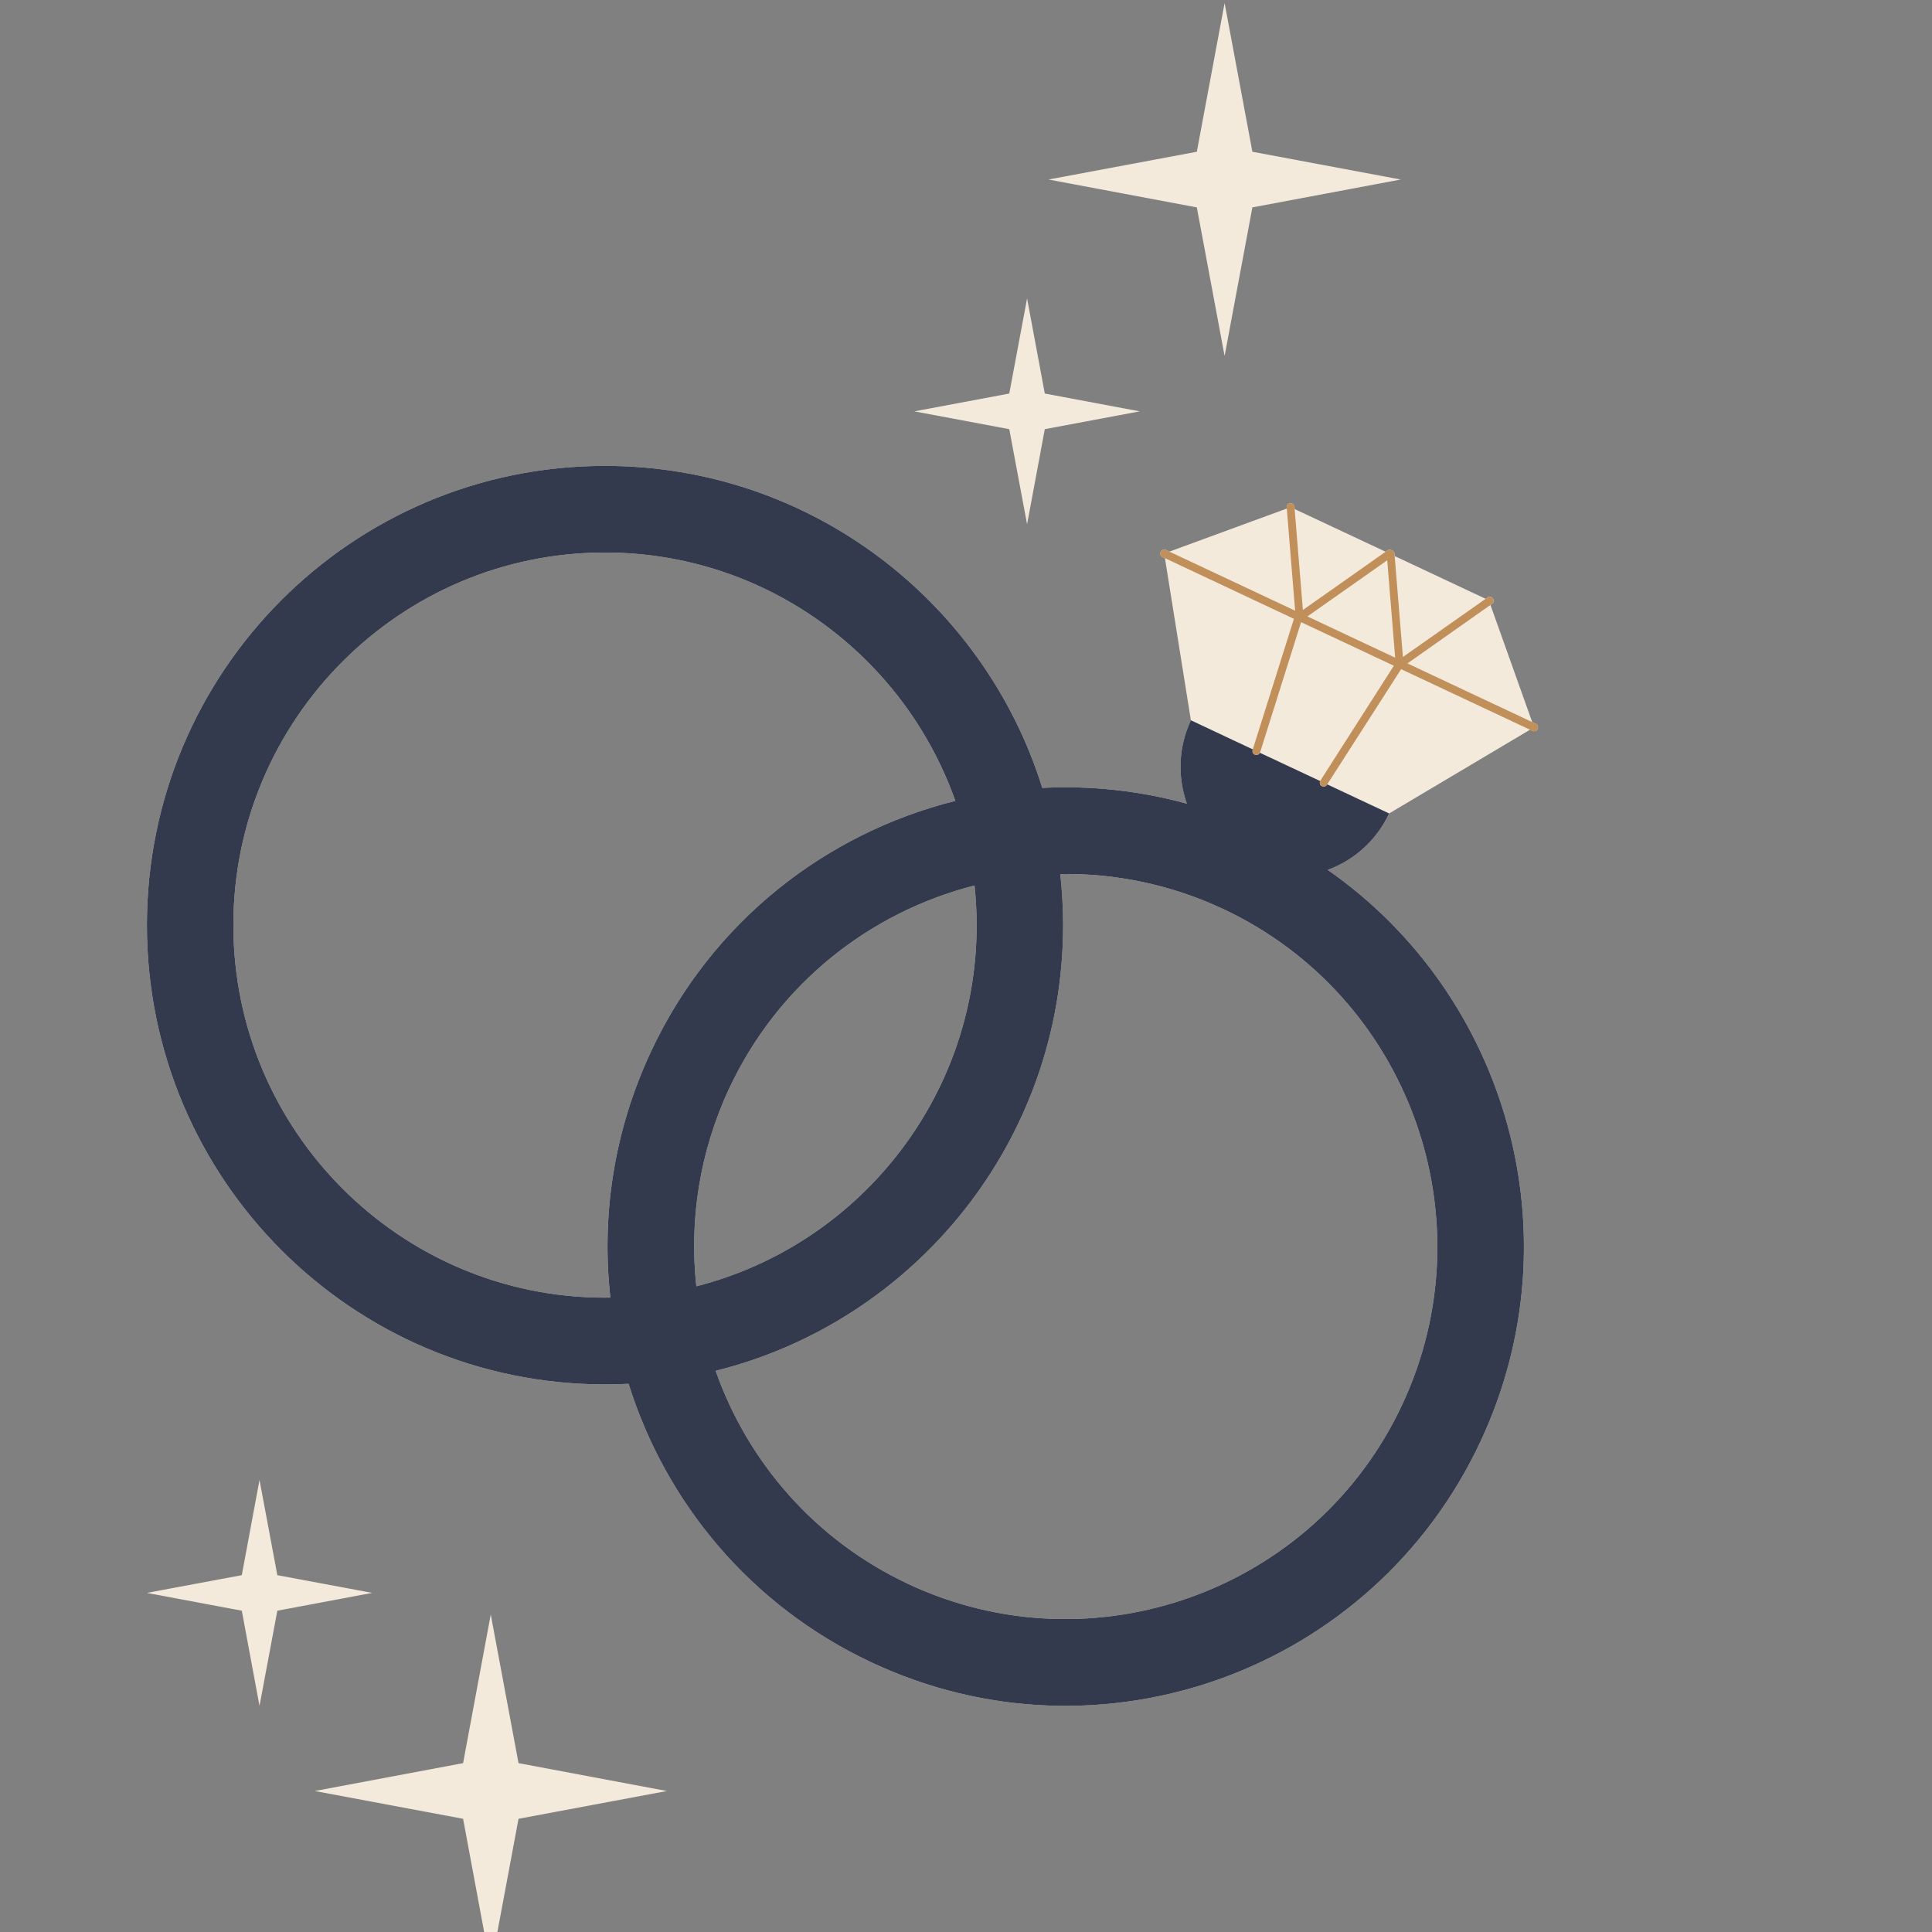
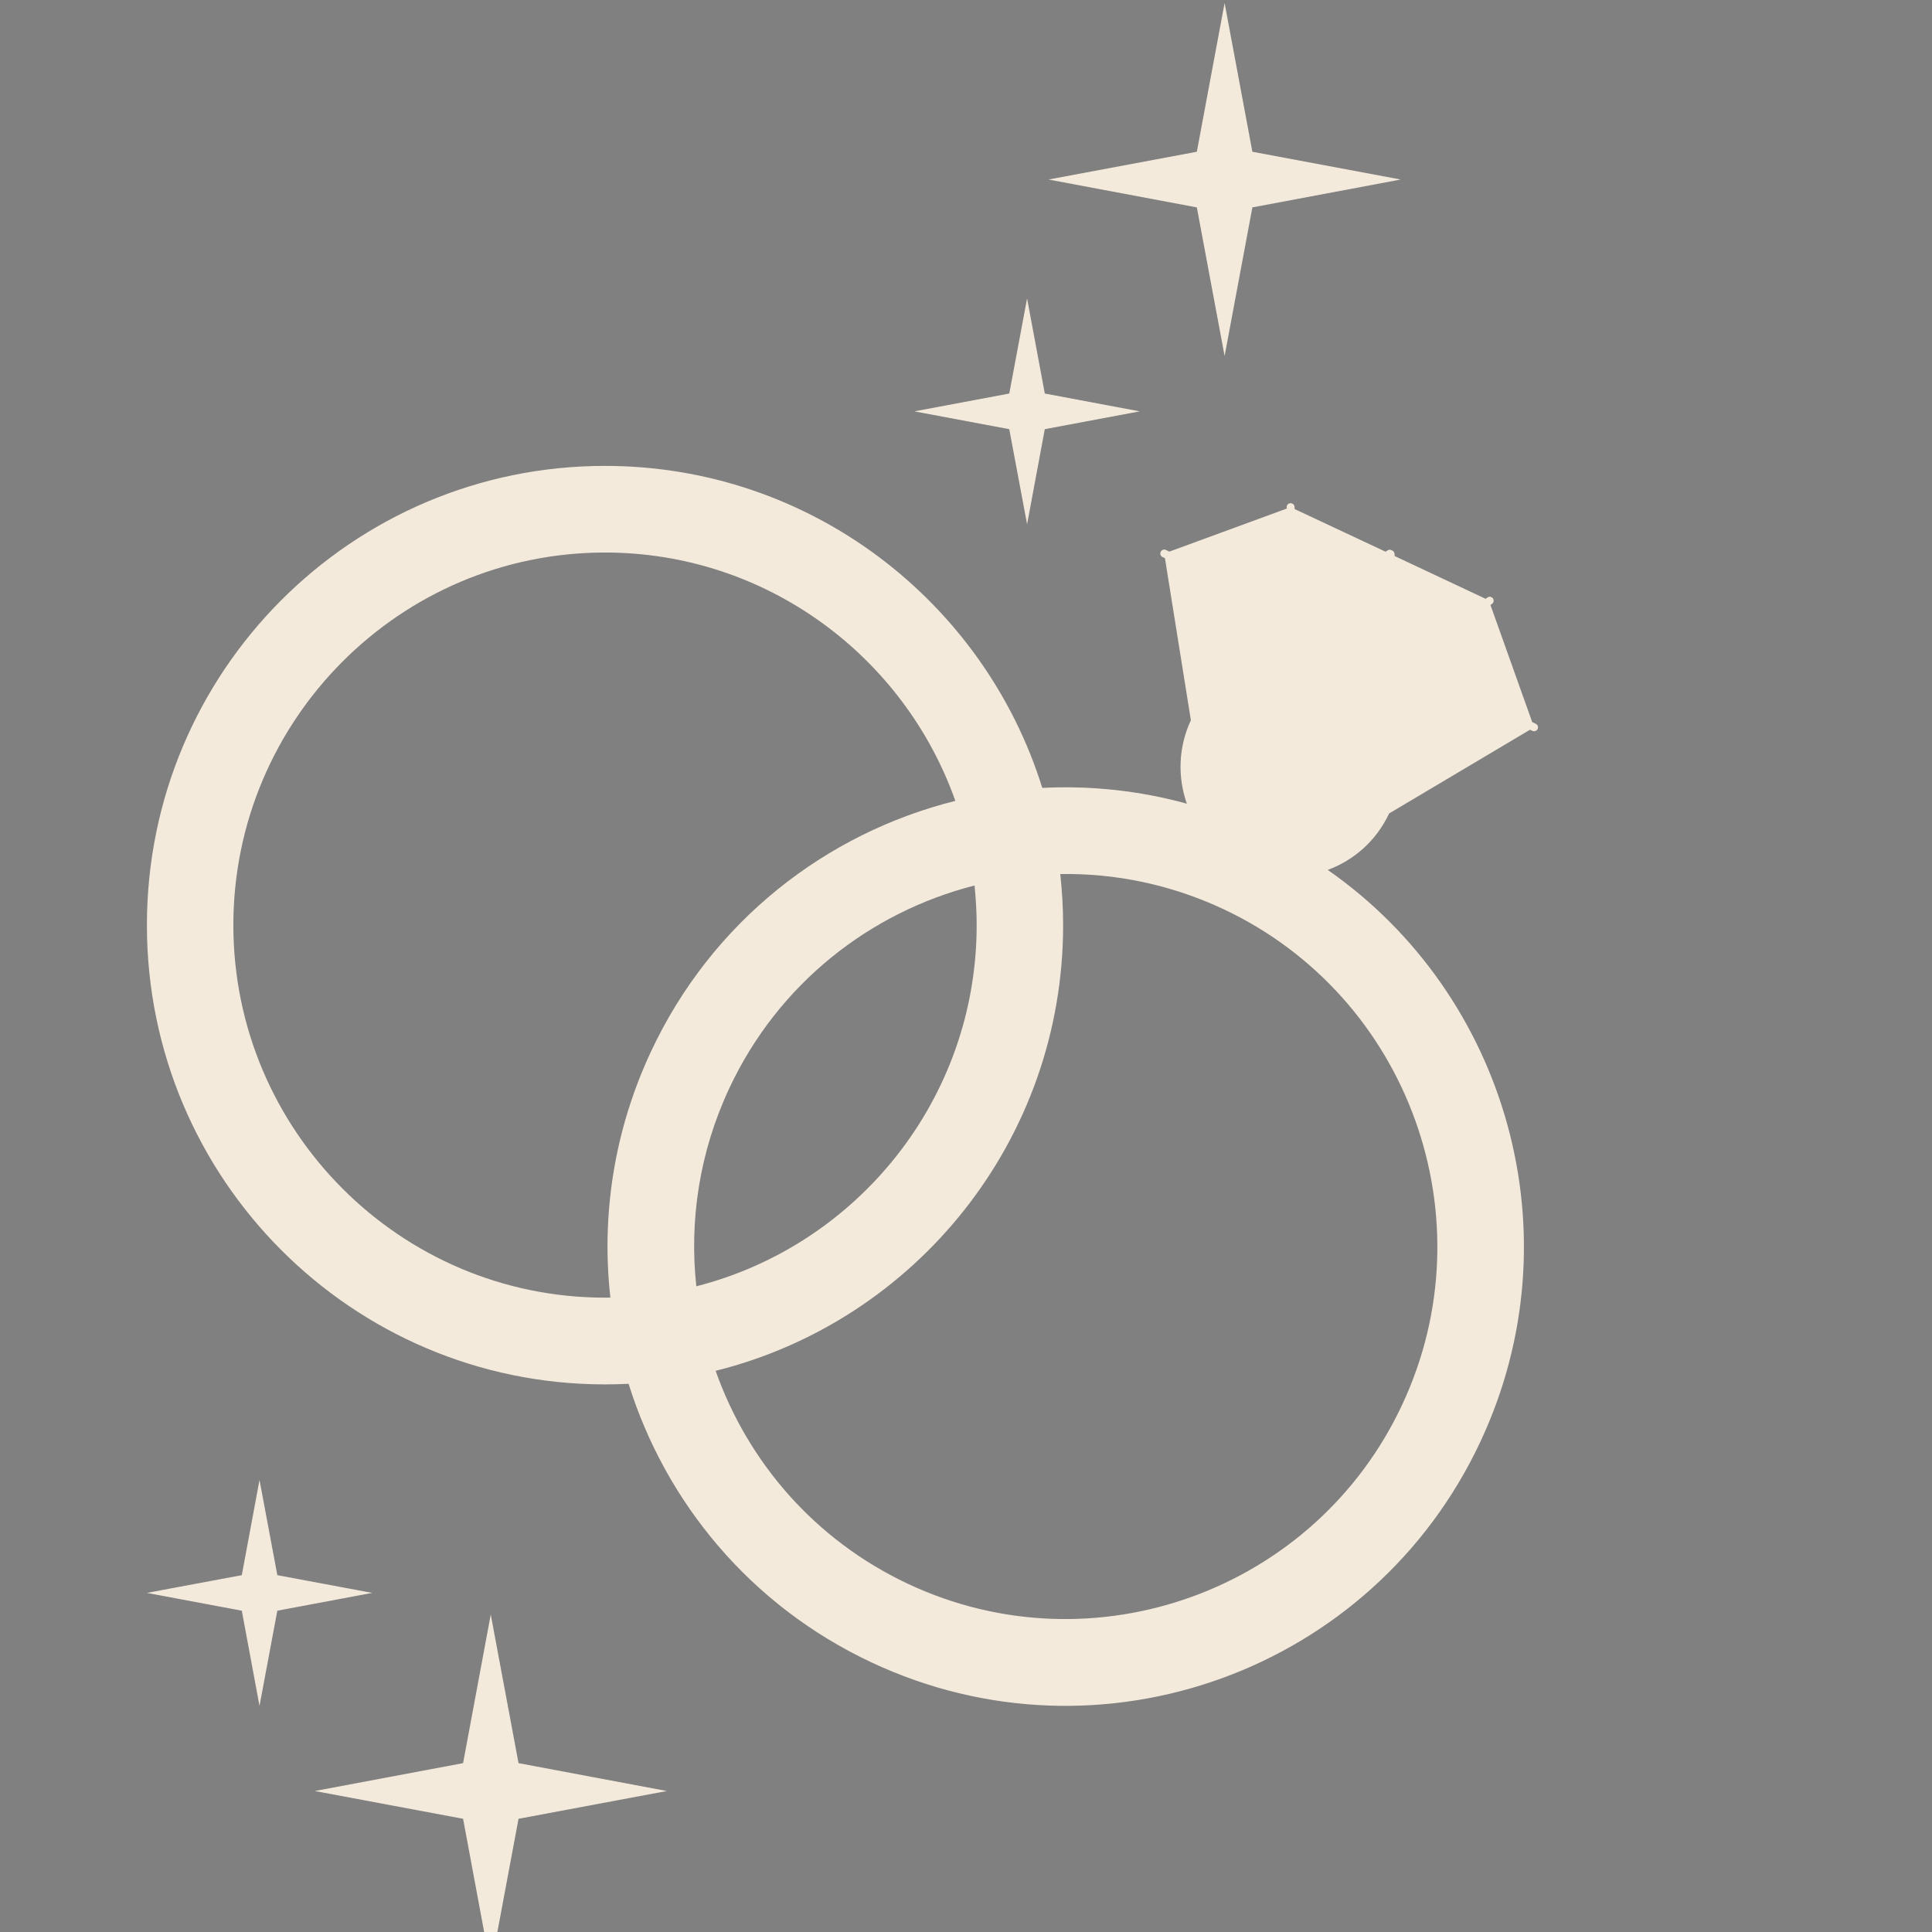
<svg xmlns="http://www.w3.org/2000/svg" width="100" viewBox="0 0 75 75" height="100" preserveAspectRatio="xMidYMid meet">
  <rect x="0" y="0" width="75" height="75" fill="#808080" stroke="none" />
  <defs>
    <clipPath id="0a45de3218">
      <path d="M 5.703 0 L 60 0 L 60 75 L 5.703 75 Z M 5.703 0 " clip-rule="nonzero" />
    </clipPath>
    <clipPath id="8cd9b1d5fa">
      <path d="M 5.703 18 L 60 18 L 60 67 L 5.703 67 Z M 5.703 18 " clip-rule="nonzero" />
    </clipPath>
  </defs>
  <g clip-path="url(#0a45de3218)">
    <path fill="#f4eadc" d="M 53.926 31.578 L 59.395 28.328 L 59.488 28.371 C 59.508 28.383 59.531 28.387 59.555 28.387 C 59.609 28.387 59.664 28.355 59.691 28.301 C 59.727 28.223 59.695 28.133 59.617 28.098 L 59.48 28.031 L 57.859 23.484 L 57.918 23.445 C 57.988 23.395 58.004 23.301 57.957 23.23 C 57.906 23.164 57.812 23.145 57.742 23.195 L 57.672 23.246 L 54.141 21.586 L 54.137 21.5 C 54.129 21.434 54.086 21.383 54.031 21.363 C 53.98 21.332 53.914 21.332 53.859 21.371 L 53.789 21.418 L 50.258 19.762 L 50.254 19.672 C 50.246 19.59 50.172 19.527 50.086 19.535 C 50.004 19.539 49.941 19.613 49.949 19.699 L 49.953 19.742 L 45.395 21.414 L 45.258 21.348 C 45.184 21.312 45.094 21.348 45.059 21.422 C 45.02 21.5 45.055 21.59 45.129 21.625 L 45.223 21.668 L 46.23 27.961 C 45.734 29.02 45.715 30.18 46.074 31.199 C 44.215 30.688 42.324 30.492 40.461 30.586 C 38.203 23.344 31.457 18.086 23.484 18.086 C 13.664 18.086 5.703 26.066 5.703 35.914 C 5.703 45.758 13.664 53.742 23.484 53.742 C 23.793 53.742 24.098 53.734 24.402 53.719 C 25.84 58.32 29.125 62.324 33.824 64.531 C 42.715 68.711 53.305 64.871 57.473 55.957 C 61.207 47.977 58.523 38.637 51.543 33.77 C 52.559 33.395 53.43 32.637 53.926 31.578 M 23.695 50.371 C 23.625 50.375 23.555 50.375 23.484 50.375 C 15.531 50.375 9.059 43.887 9.059 35.914 C 9.059 27.938 15.531 21.449 23.484 21.449 C 29.754 21.449 35.102 25.48 37.086 31.09 C 32.07 32.344 27.637 35.762 25.27 40.824 C 23.824 43.914 23.34 47.211 23.695 50.371 Z M 28.309 42.25 C 30.215 38.176 33.785 35.406 37.832 34.375 C 37.883 34.883 37.914 35.395 37.914 35.914 C 37.914 42.66 33.277 48.344 27.031 49.934 C 26.754 47.387 27.148 44.734 28.309 42.25 Z M 54.434 54.527 C 51.059 61.75 42.449 64.871 35.246 61.484 C 31.617 59.777 29.023 56.738 27.781 53.215 C 35.527 51.289 41.27 44.273 41.27 35.914 C 41.27 35.242 41.23 34.582 41.16 33.93 C 43.281 33.895 45.445 34.332 47.496 35.293 C 54.699 38.68 57.812 47.309 54.434 54.527 Z M 40.559 15.277 L 44.242 15.969 L 40.559 16.66 L 39.871 20.352 L 39.18 16.66 L 35.496 15.969 L 39.18 15.277 L 39.871 11.586 Z M 46.461 8.051 L 40.703 6.969 L 46.461 5.891 L 47.539 0.117 L 48.617 5.891 L 54.375 6.969 L 48.617 8.051 L 47.539 13.82 Z M 14.449 61.836 L 10.766 62.527 L 10.074 66.223 L 9.387 62.527 L 5.703 61.836 L 9.387 61.148 L 10.074 57.453 L 10.766 61.148 Z M 20.129 68.445 L 25.887 69.527 L 20.129 70.605 L 19.051 76.375 L 17.977 70.605 L 12.219 69.527 L 17.977 68.445 L 19.051 62.676 Z M 20.129 68.445 " fill-opacity="1" fill-rule="nonzero" />
  </g>
  <g clip-path="url(#8cd9b1d5fa)">
-     <path fill="#333a4d" d="M 51.543 33.77 C 52.559 33.395 53.43 32.637 53.926 31.578 L 51.523 30.449 L 51.512 30.469 C 51.484 30.512 51.434 30.535 51.383 30.535 C 51.355 30.535 51.328 30.527 51.301 30.512 C 51.238 30.473 51.219 30.391 51.25 30.32 L 48.91 29.223 C 48.883 29.273 48.832 29.309 48.773 29.309 C 48.758 29.309 48.742 29.309 48.727 29.301 C 48.645 29.277 48.602 29.191 48.629 29.109 L 48.633 29.09 L 48.039 28.812 L 46.23 27.961 C 45.734 29.02 45.715 30.18 46.074 31.199 C 44.215 30.688 42.324 30.492 40.461 30.586 C 38.203 23.344 31.457 18.086 23.484 18.086 C 13.664 18.086 5.703 26.066 5.703 35.914 C 5.703 45.758 13.664 53.742 23.484 53.742 C 23.793 53.742 24.098 53.734 24.402 53.719 C 25.84 58.32 29.125 62.324 33.824 64.531 C 42.715 68.711 53.305 64.871 57.473 55.957 C 61.207 47.977 58.523 38.637 51.543 33.77 Z M 23.695 50.371 C 23.625 50.375 23.555 50.375 23.484 50.375 C 15.531 50.375 9.059 43.887 9.059 35.914 C 9.059 27.938 15.531 21.449 23.484 21.449 C 29.754 21.449 35.102 25.48 37.086 31.09 C 32.07 32.344 27.637 35.762 25.27 40.824 C 23.824 43.914 23.34 47.211 23.695 50.371 Z M 28.309 42.25 C 30.215 38.176 33.785 35.406 37.832 34.375 C 37.883 34.883 37.914 35.395 37.914 35.914 C 37.914 42.66 33.277 48.344 27.031 49.934 C 26.754 47.387 27.148 44.734 28.309 42.25 Z M 54.434 54.527 C 51.059 61.75 42.449 64.871 35.246 61.484 C 31.617 59.777 29.023 56.738 27.781 53.215 C 35.527 51.289 41.27 44.273 41.27 35.914 C 41.27 35.242 41.23 34.582 41.16 33.93 C 43.281 33.895 45.445 34.332 47.496 35.293 C 54.699 38.68 57.812 47.309 54.434 54.527 Z M 54.434 54.527 " fill-opacity="1" fill-rule="nonzero" />
-   </g>
-   <path fill="#c18f59" d="M 59.617 28.098 L 59.48 28.031 L 54.637 25.754 L 57.859 23.484 L 57.918 23.445 C 57.988 23.395 58.004 23.301 57.957 23.23 C 57.906 23.164 57.812 23.145 57.742 23.195 L 57.672 23.246 L 54.461 25.504 L 54.141 21.586 L 54.137 21.5 C 54.129 21.434 54.086 21.383 54.031 21.363 C 53.98 21.332 53.914 21.332 53.859 21.371 L 53.789 21.418 L 50.578 23.68 L 50.258 19.762 L 50.254 19.672 C 50.246 19.59 50.172 19.527 50.086 19.535 C 50.004 19.539 49.941 19.613 49.949 19.699 L 49.953 19.742 L 50.277 23.707 L 45.395 21.414 L 45.258 21.348 C 45.184 21.312 45.094 21.348 45.059 21.422 C 45.02 21.5 45.055 21.59 45.129 21.625 L 45.223 21.668 L 50.23 24.023 L 48.633 29.09 L 48.629 29.109 C 48.602 29.191 48.645 29.277 48.727 29.301 C 48.742 29.309 48.758 29.309 48.773 29.309 C 48.832 29.309 48.883 29.273 48.91 29.219 C 48.91 29.215 48.914 29.211 48.918 29.203 L 50.508 24.152 L 54.109 25.844 L 51.258 30.301 C 51.254 30.309 51.25 30.312 51.25 30.32 C 51.219 30.387 51.238 30.469 51.301 30.512 C 51.328 30.527 51.355 30.535 51.383 30.535 C 51.434 30.535 51.484 30.512 51.512 30.465 L 51.523 30.449 L 54.391 25.977 L 59.395 28.328 L 59.488 28.371 C 59.508 28.383 59.531 28.387 59.555 28.387 C 59.609 28.387 59.664 28.355 59.691 28.301 C 59.727 28.223 59.695 28.133 59.617 28.098 Z M 50.754 23.93 L 53.852 21.75 L 54.16 25.531 Z M 50.754 23.93 " fill-opacity="1" fill-rule="nonzero" />
+     </g>
</svg>